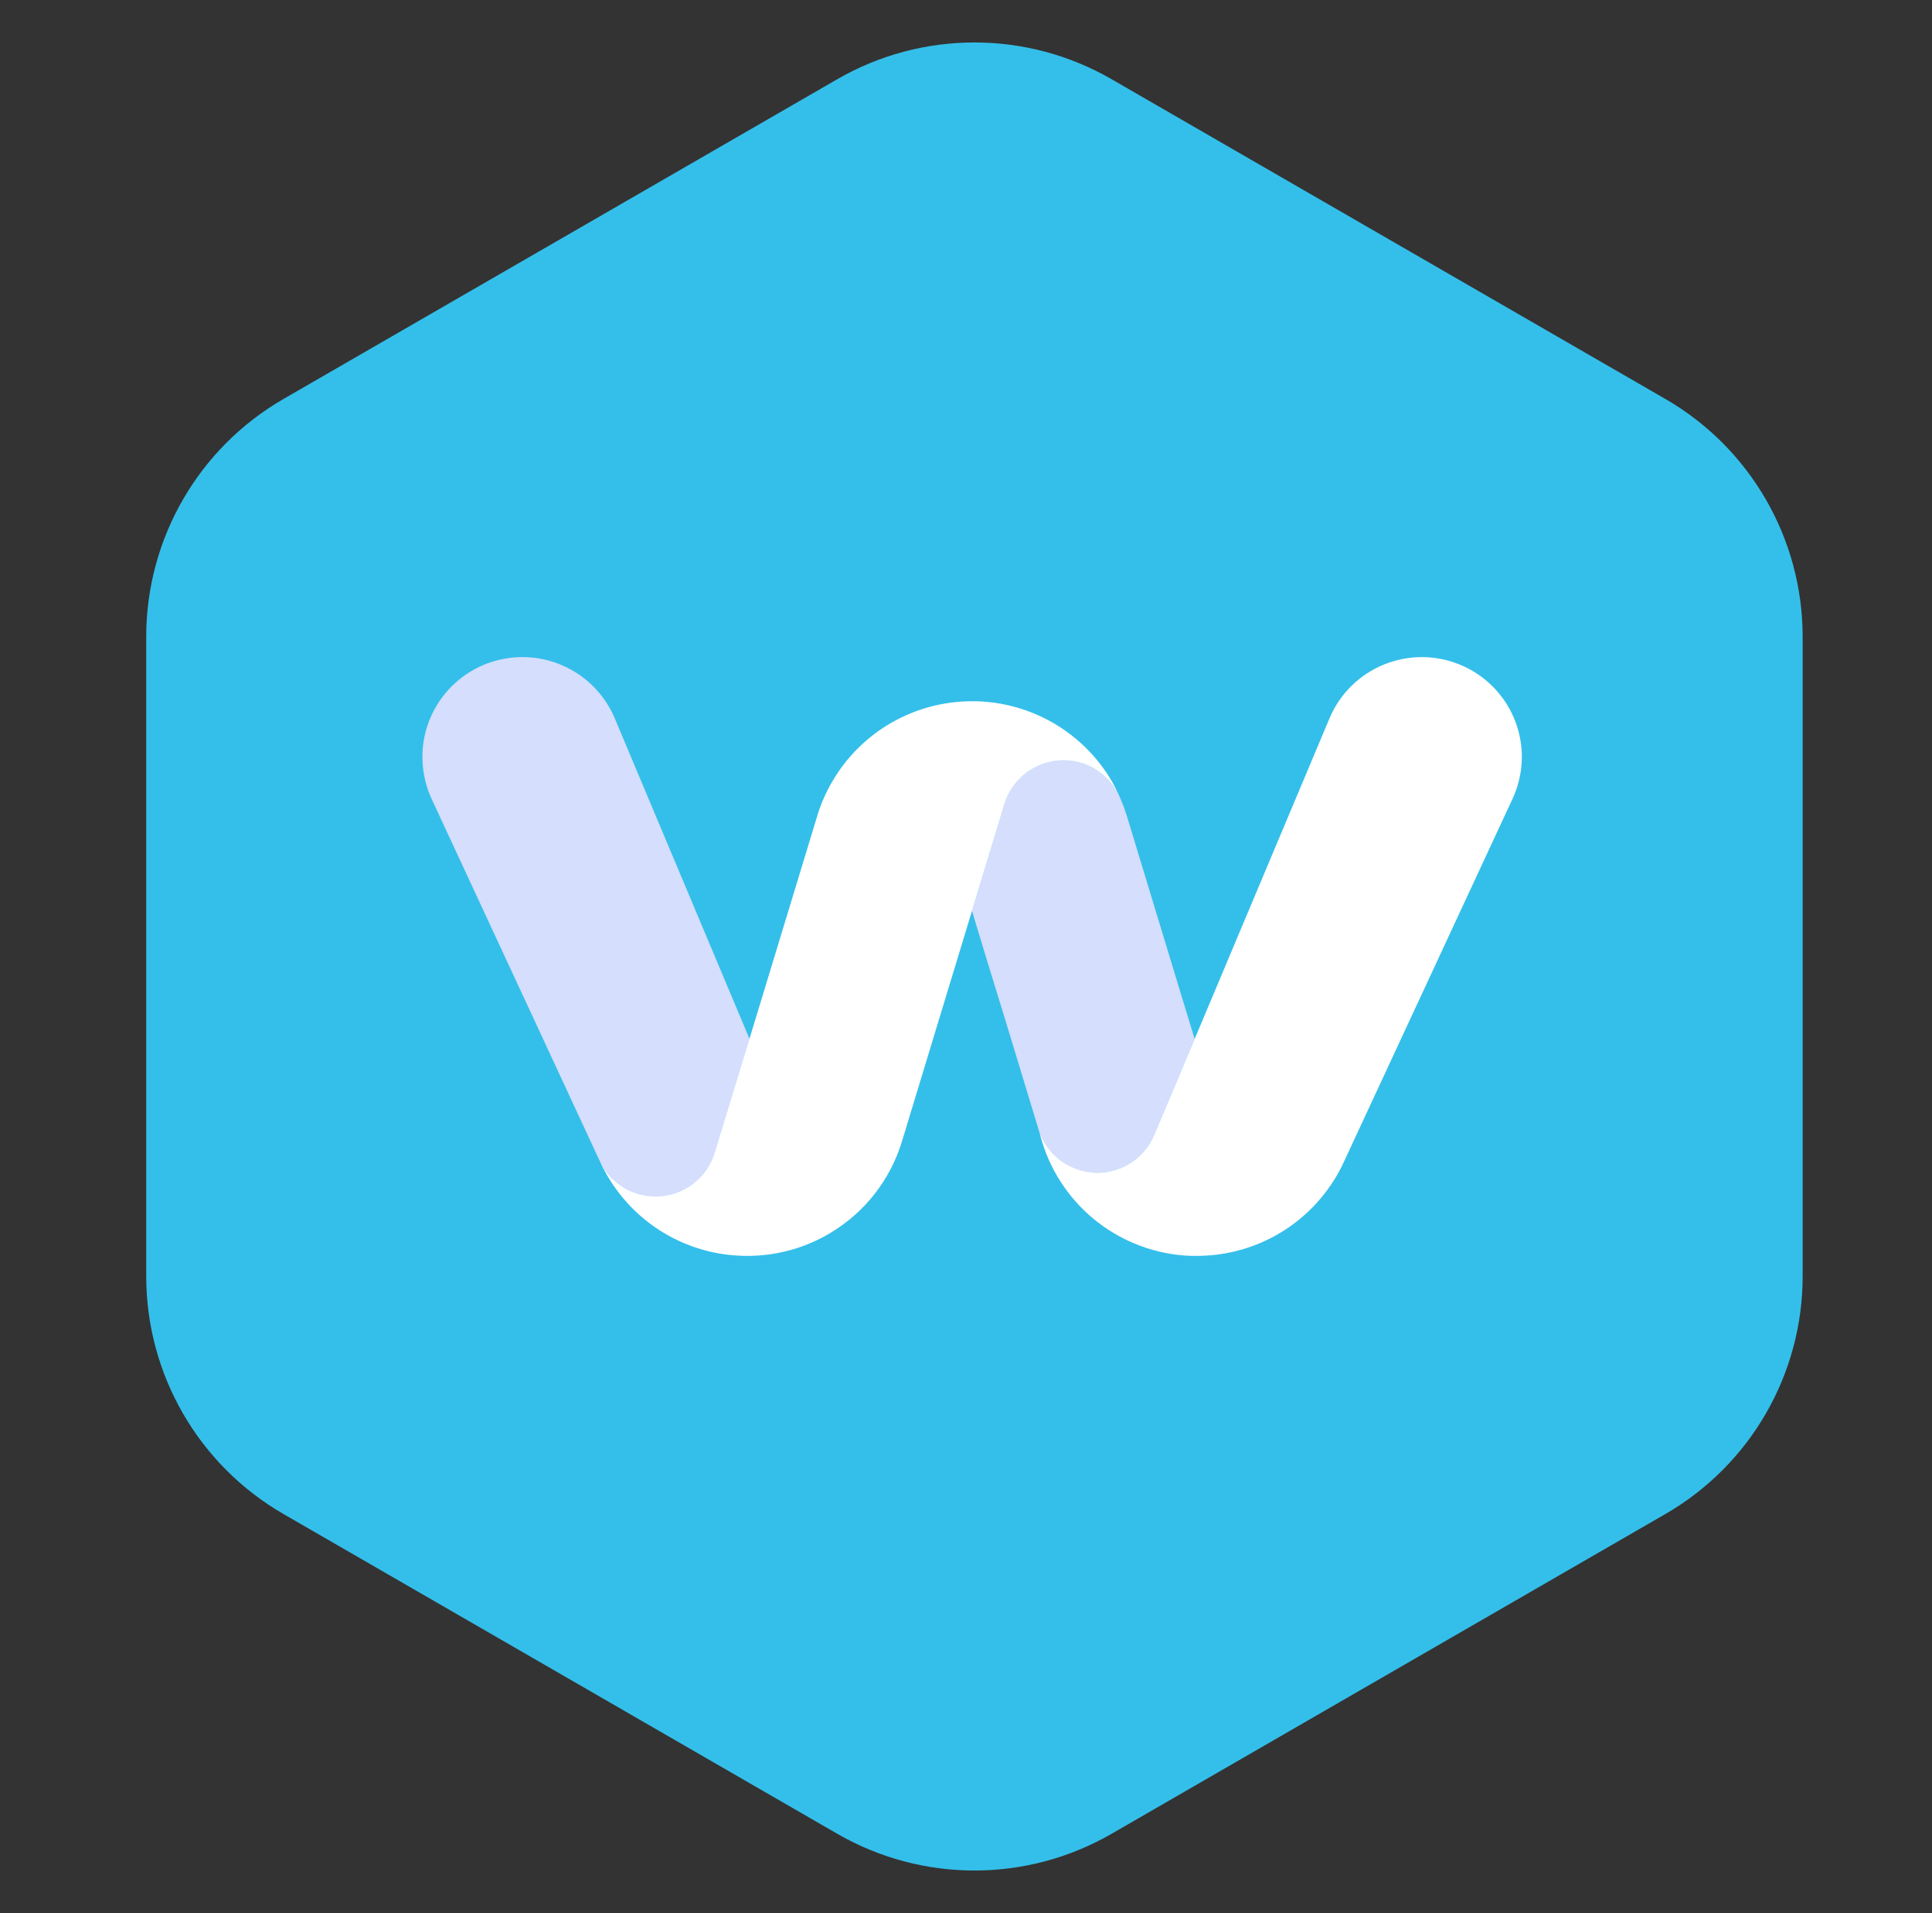
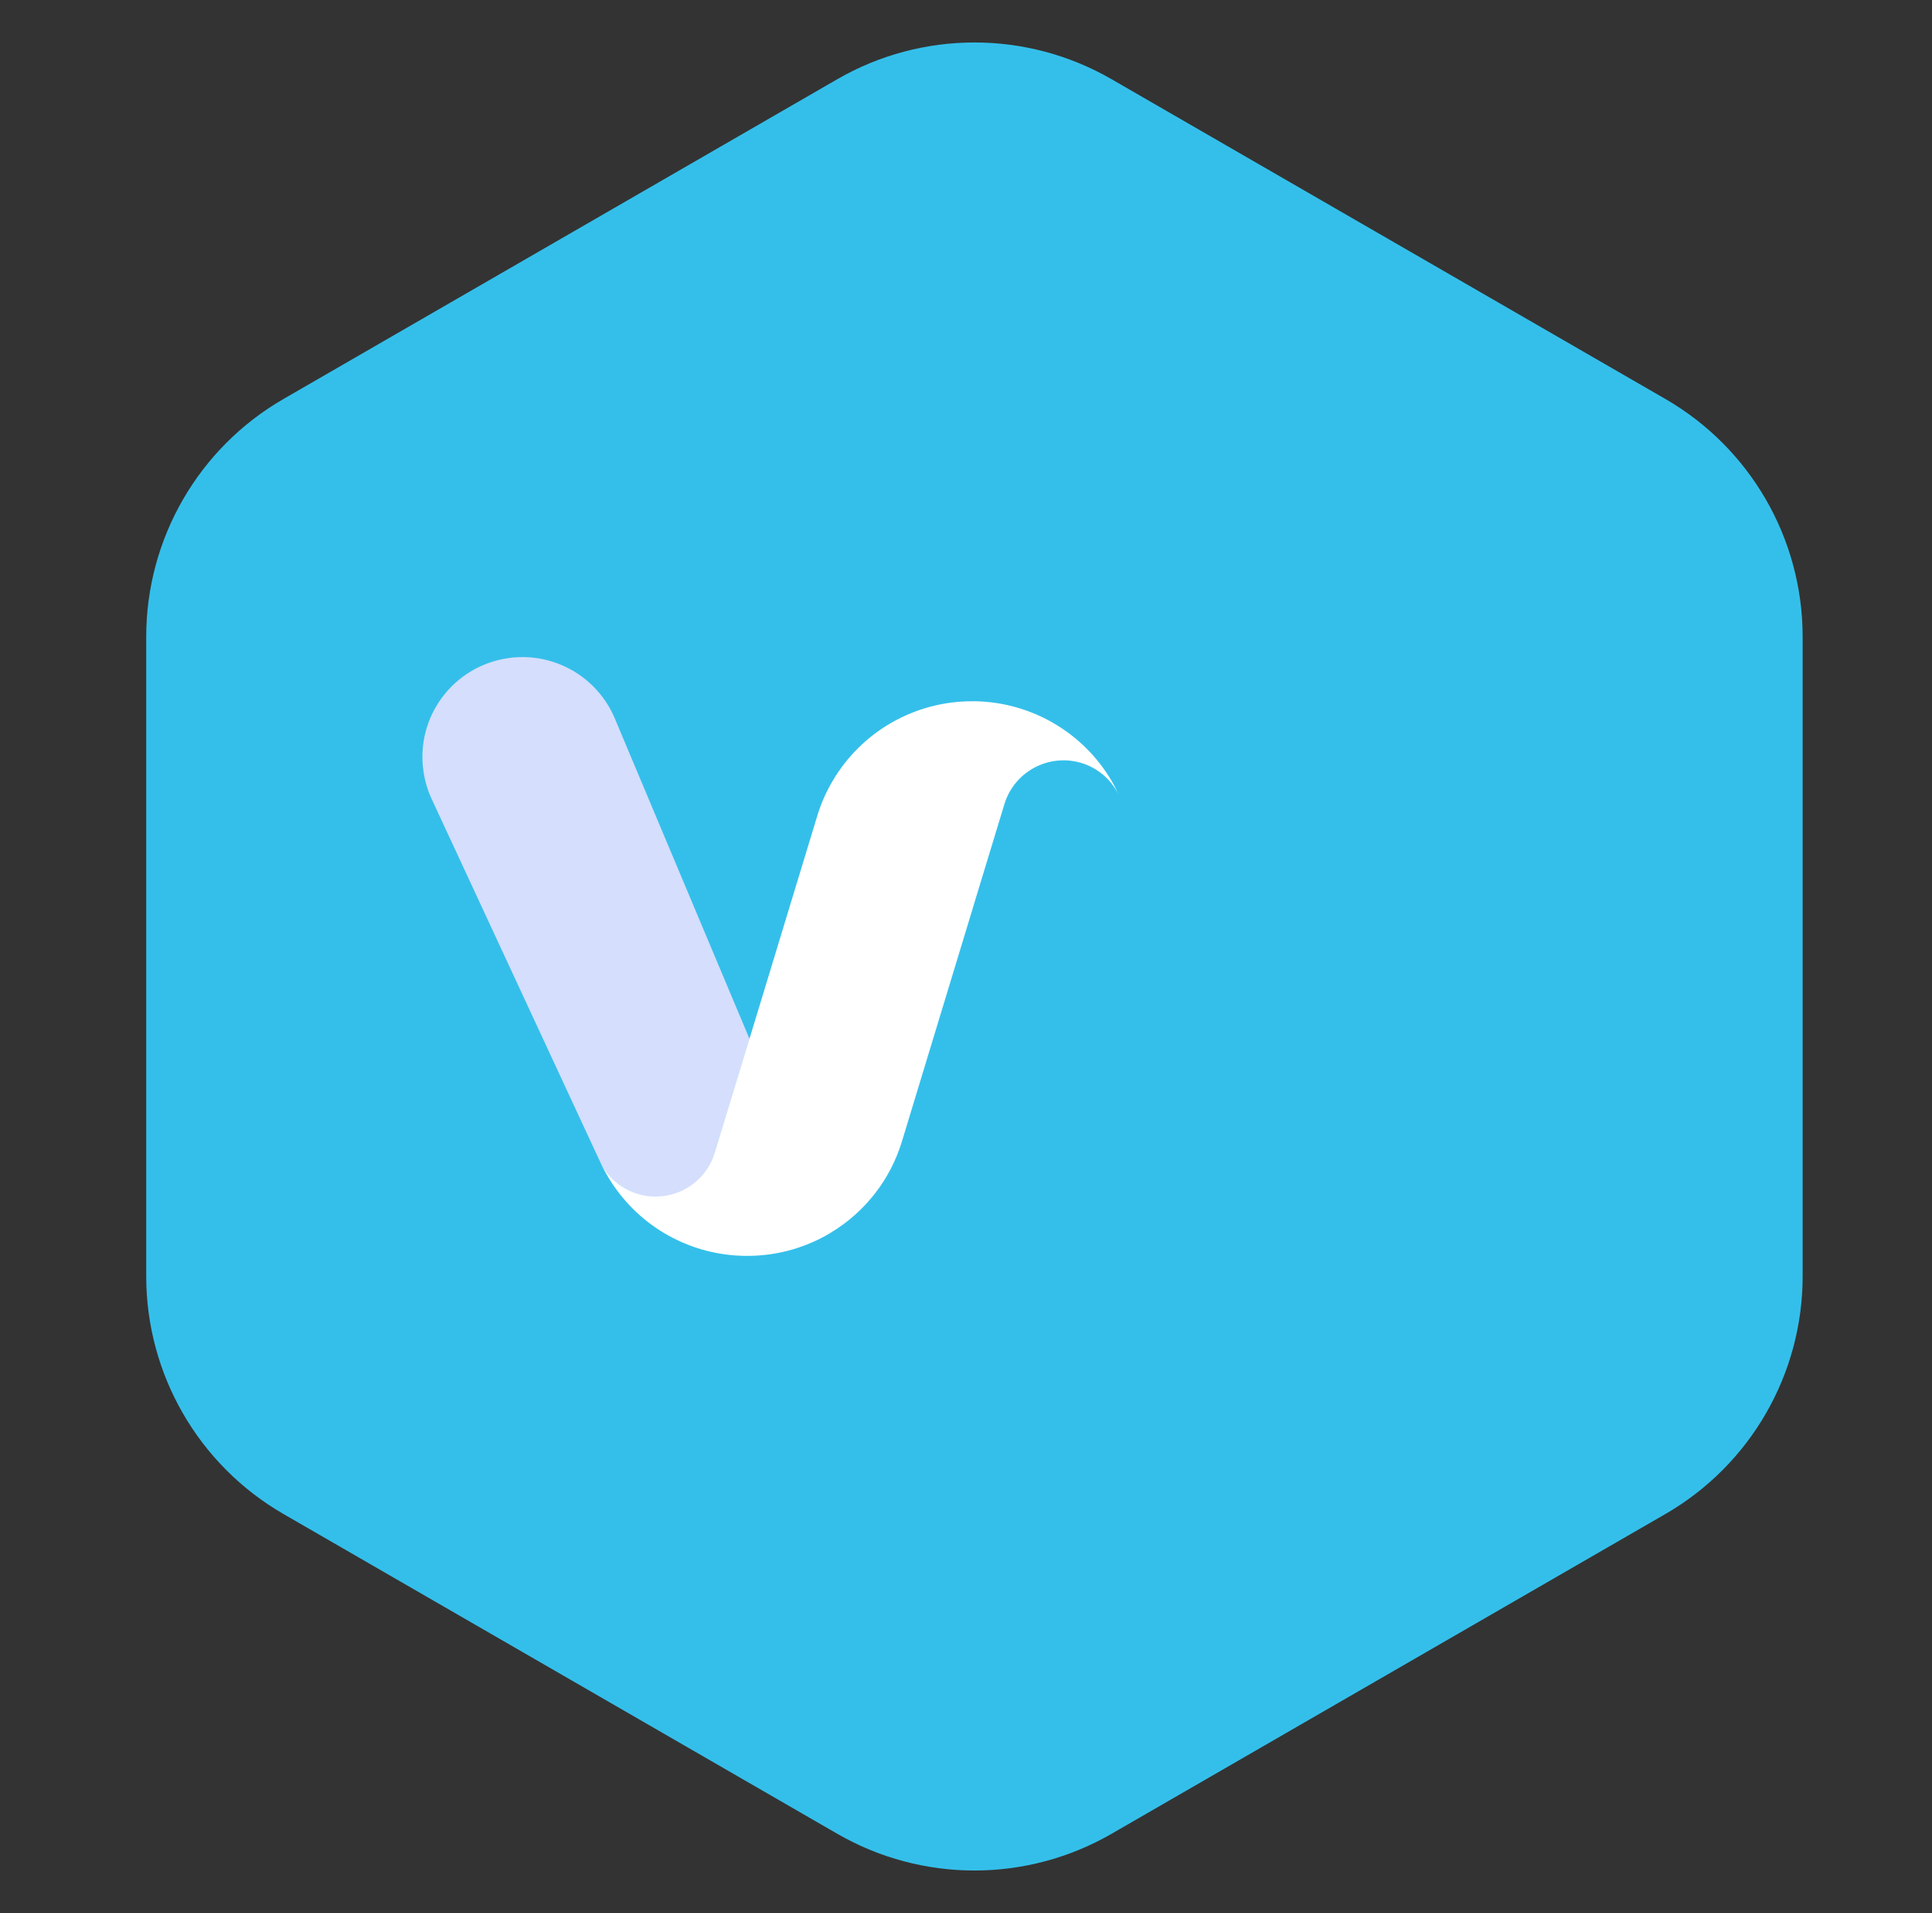
<svg xmlns="http://www.w3.org/2000/svg" width="100" height="99" viewBox="0 0 100 99" fill="none">
  <rect x="0" y="0" width="100" height="99" fill="#333333" stroke="none" />
  <path d="M43.333 4.102C47.728 1.563 53.145 1.563 57.541 4.102L86.201 20.648C90.597 23.186 93.305 27.877 93.305 32.953V66.047C93.305 71.123 90.597 75.814 86.201 78.352L57.541 94.898C53.145 97.436 47.728 97.436 43.333 94.898L14.672 78.352C10.276 75.814 7.568 71.123 7.568 66.047L7.568 32.953C7.568 27.877 10.276 23.186 14.672 20.648L43.333 4.102Z" fill="#34BFEA" />
  <path opacity="0.94" d="M38.8 53.777L38.523 54.685L37.001 59.674C36.491 61.358 34.71 62.311 33.022 61.803C32.169 61.546 31.462 60.946 31.072 60.146L31.062 60.121C31.037 60.073 31.015 60.022 30.994 59.972C30.994 59.993 31.011 60.015 31.02 60.036L22.343 41.349C22.132 40.895 21.99 40.413 21.919 39.917C21.505 37.096 23.463 34.474 26.292 34.06C28.333 33.762 30.357 34.702 31.444 36.451C31.589 36.682 31.715 36.925 31.82 37.176L36.61 48.57L37.967 51.796L38.8 53.777Z" fill="#DFE0FD" />
-   <path opacity="0.94" d="M61.835 53.772L61.445 54.709L59.743 58.744C59.375 59.619 58.636 60.285 57.725 60.562C57.442 60.646 57.149 60.693 56.854 60.699C55.528 60.717 54.436 60.312 53.947 59.083C53.909 58.953 53.978 59.215 53.947 59.083L52.046 52.822L51.054 49.596L50.306 47.125L51.986 41.61C52.494 39.927 54.274 38.973 55.961 39.48C56.81 39.735 57.537 40.326 57.909 41.144L57.961 41.253C57.983 41.306 58.005 41.356 58.025 41.41C58.14 41.675 58.239 41.946 58.324 42.222L60.226 48.483L61.208 51.715L61.835 53.772Z" fill="#DFE0FD" />
  <path d="M57.895 41.118C57.116 39.54 55.216 38.902 53.634 39.679C52.841 40.069 52.245 40.769 51.989 41.613L50.468 46.611L50.311 47.133L49.567 49.582L48.585 52.813L46.683 59.074C46.083 61.045 44.773 62.726 43.005 63.791C41.753 64.549 40.322 64.963 38.857 64.991H38.475C35.893 64.934 33.482 63.688 31.947 61.617C31.812 61.443 31.683 61.248 31.563 61.055C31.381 60.763 31.218 60.461 31.073 60.149L31.064 60.128C31.835 61.71 33.745 62.37 35.331 61.601C36.133 61.213 36.735 60.508 36.993 59.657L38.515 54.667L38.792 53.759L39.418 51.705L40.4 48.474L42.304 42.213C42.495 41.584 42.761 40.981 43.096 40.416C44.597 37.859 47.346 36.289 50.316 36.291H50.515C53.414 36.359 56.07 37.919 57.537 40.413C57.673 40.645 57.784 40.873 57.895 41.118Z" fill="white" />
-   <path d="M78.77 39.163C78.77 39.41 78.752 39.656 78.716 39.901C78.644 40.395 78.501 40.877 78.292 41.332L69.549 60.15C69.405 60.461 69.241 60.764 69.059 61.056C68.939 61.249 68.81 61.437 68.674 61.617C67.098 63.74 64.606 64.992 61.957 64.992H61.609C58.05 64.849 54.972 62.477 53.936 59.078C53.898 58.948 53.861 58.816 53.83 58.684C54.319 59.912 55.518 60.712 56.843 60.694C57.139 60.688 57.432 60.641 57.715 60.557C58.631 60.281 59.375 59.611 59.743 58.73L61.445 54.696L61.835 53.767L62.669 51.788L64.025 48.562L68.815 37.175C69.921 34.544 72.956 33.306 75.594 34.409C77.518 35.214 78.77 37.091 78.77 39.172V39.163Z" fill="white" />
</svg>